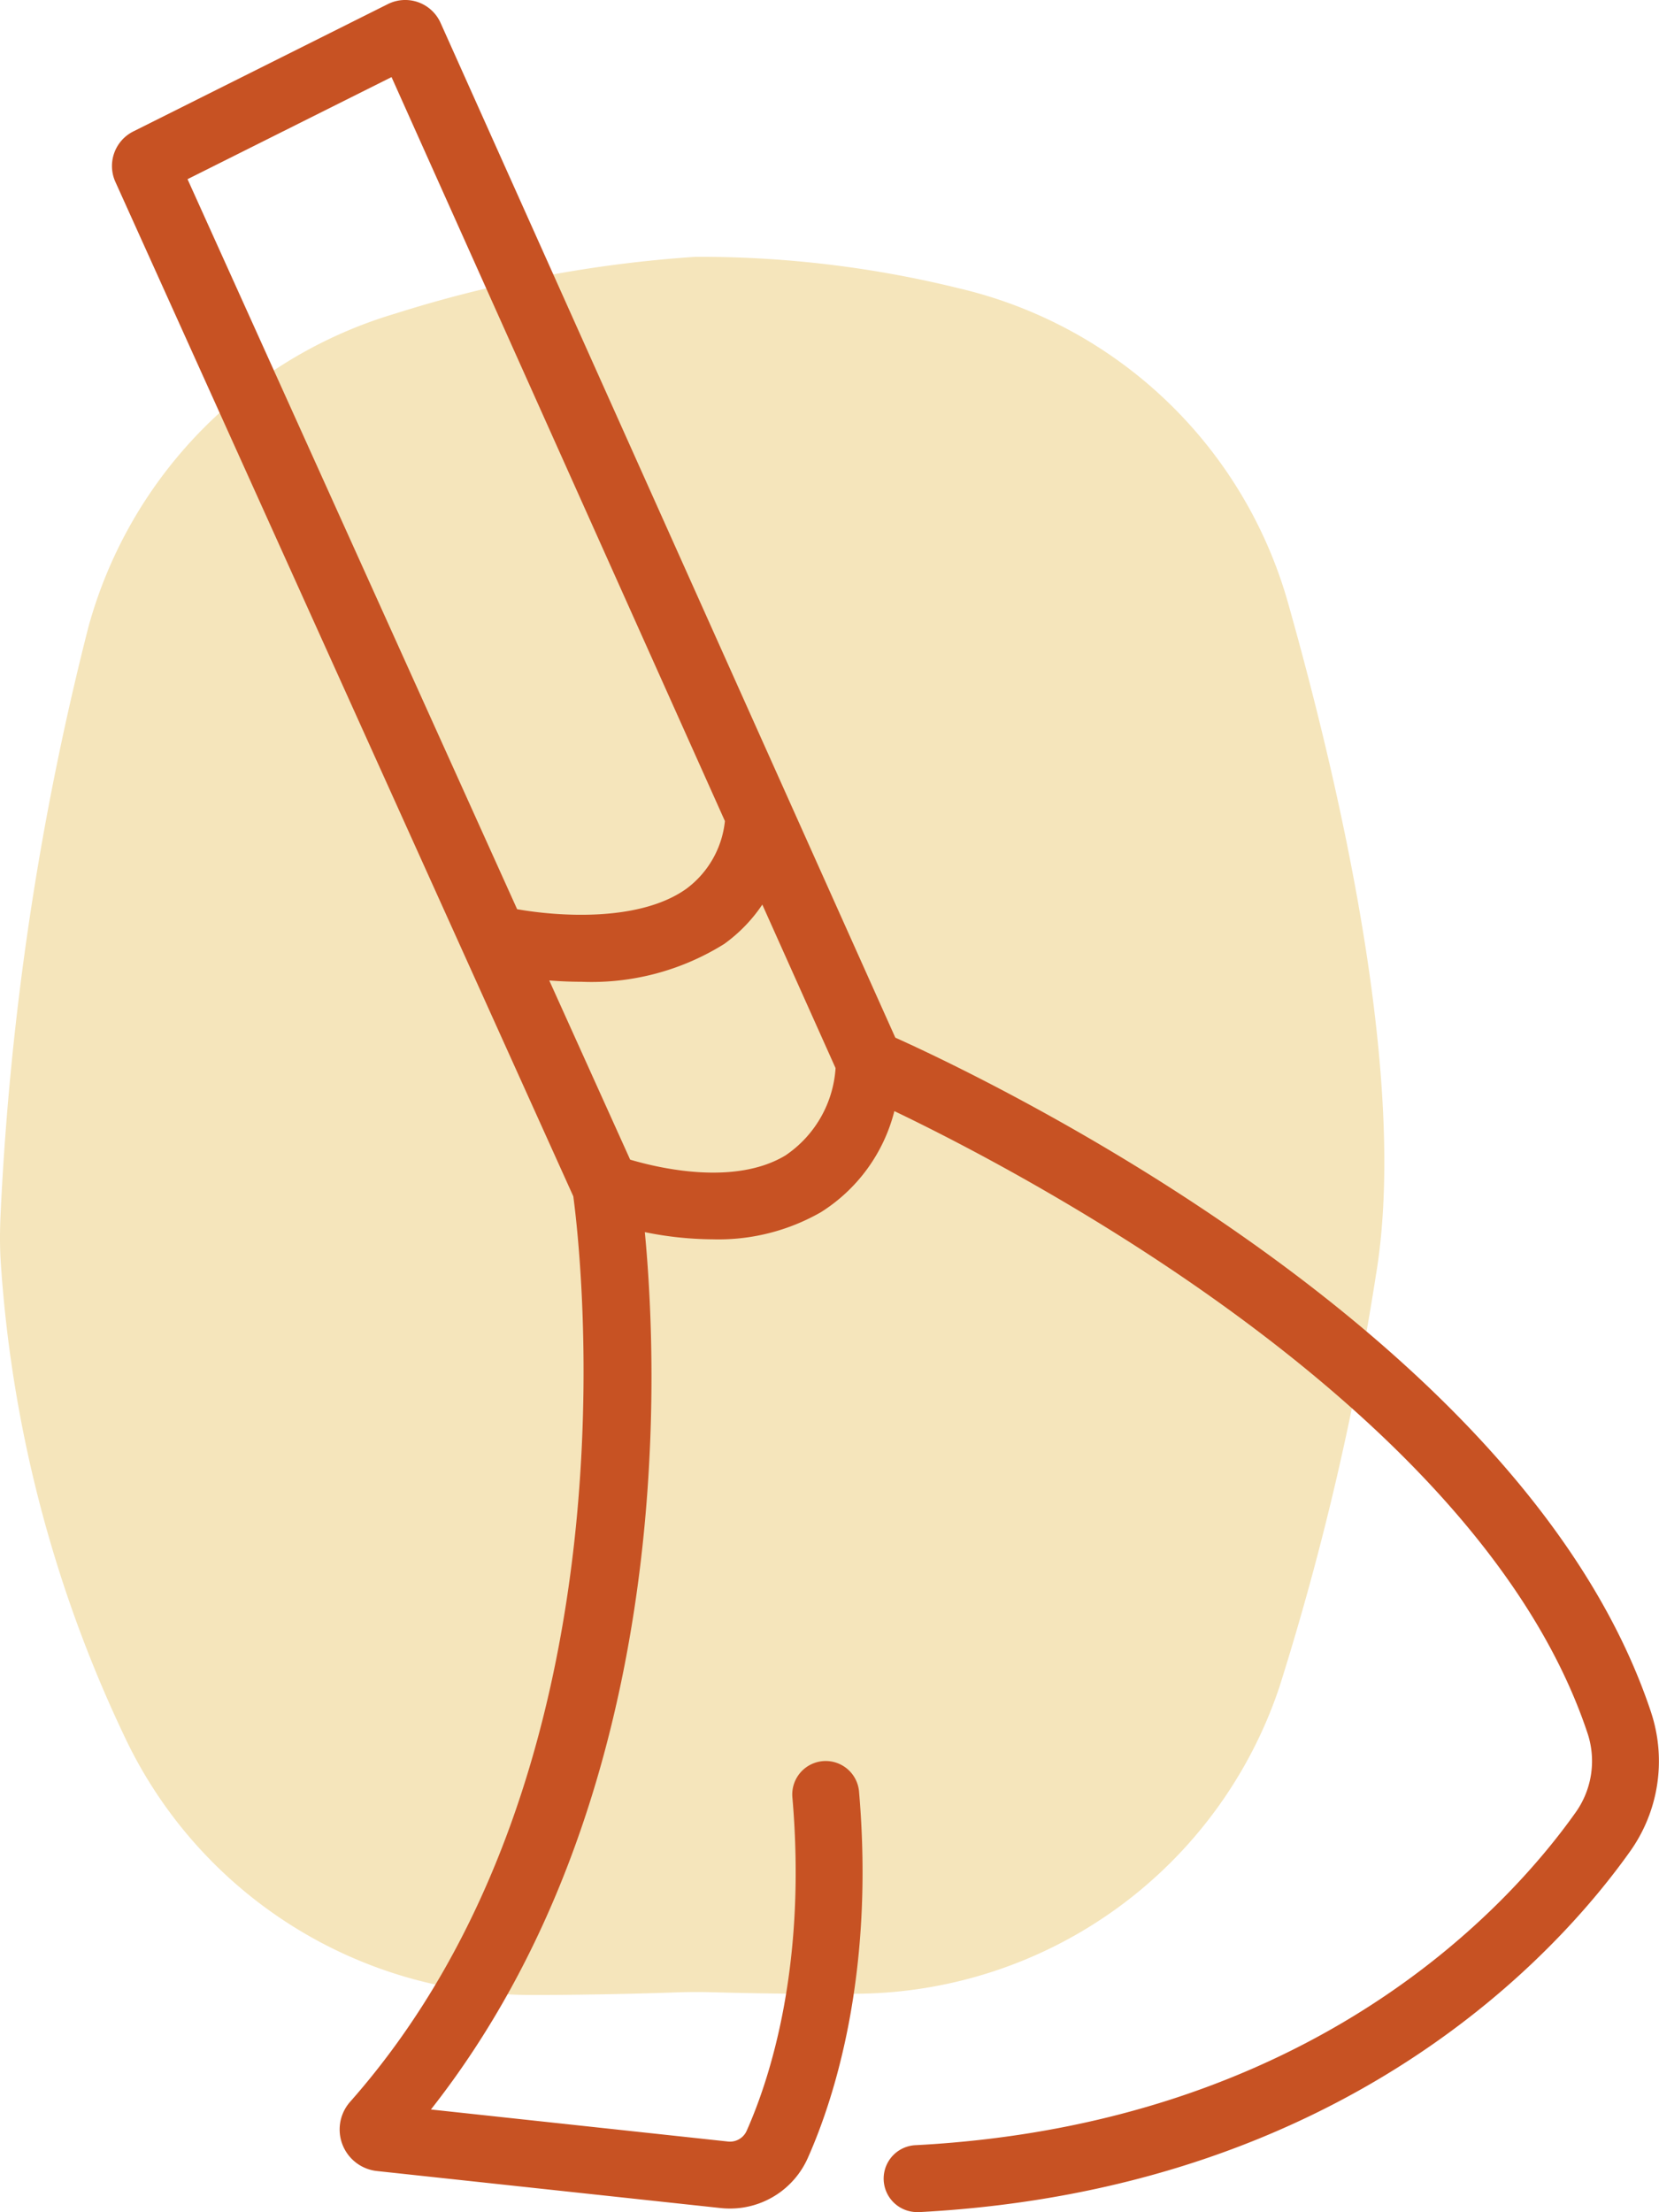
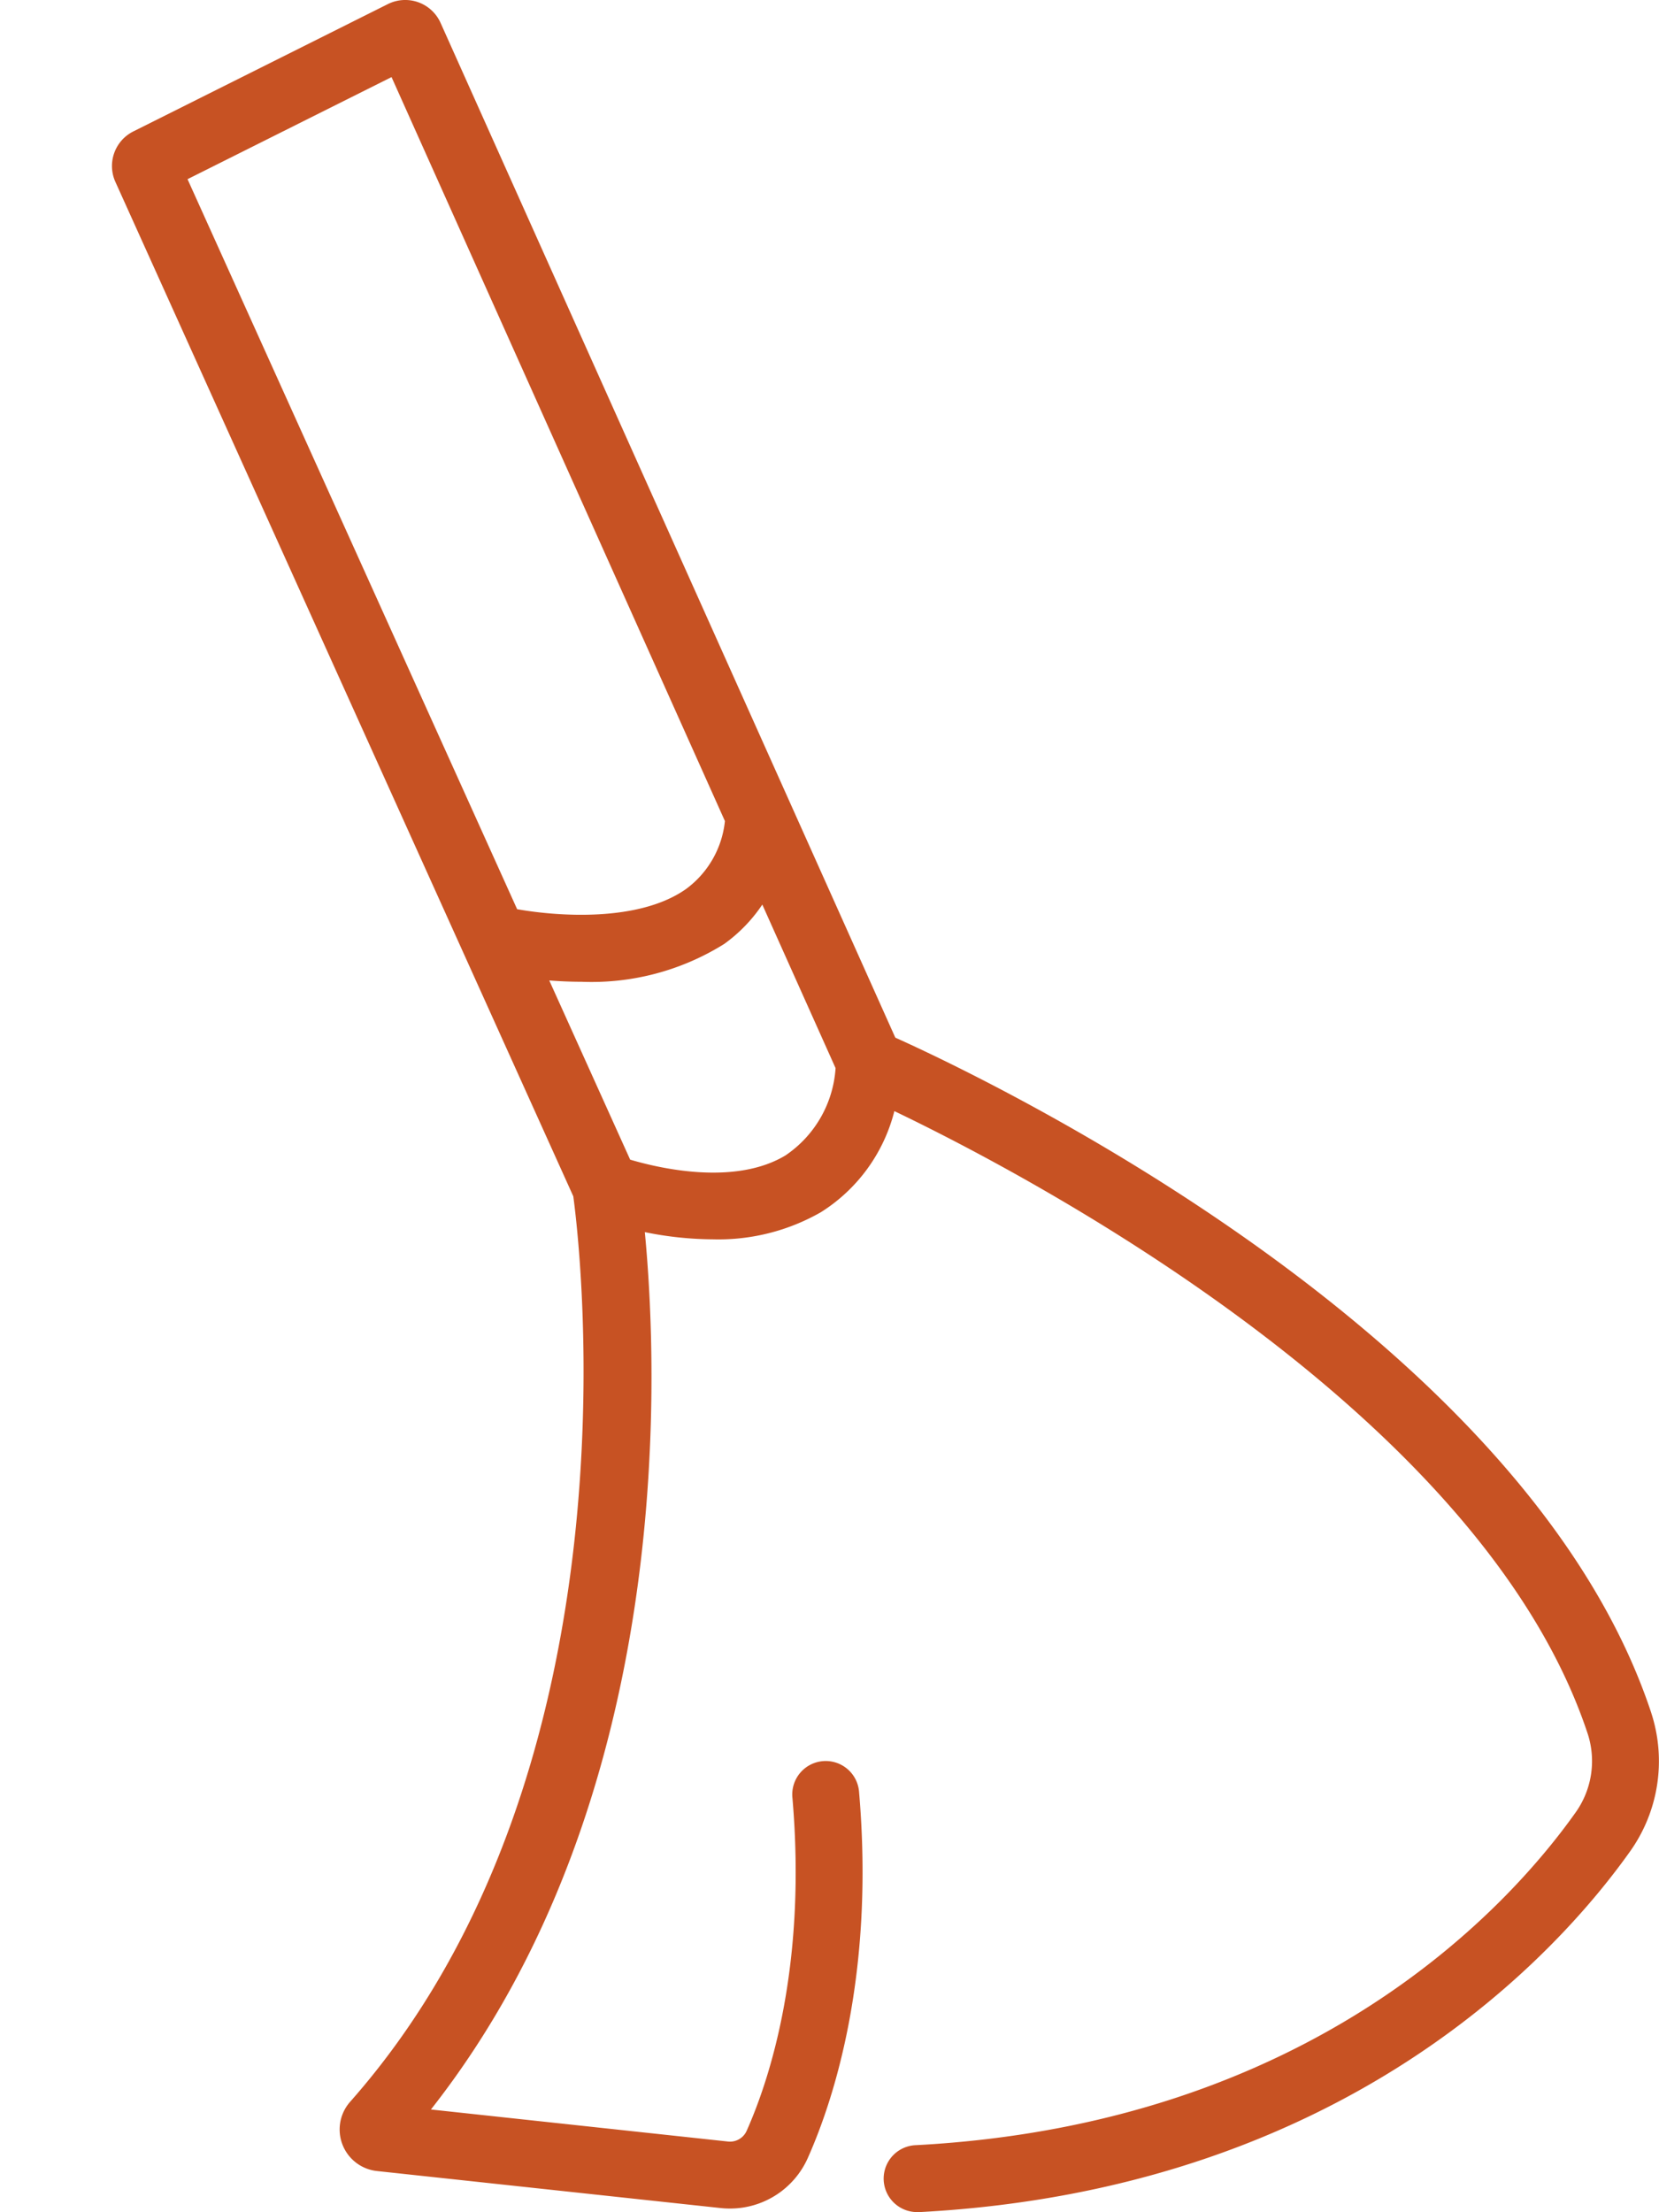
<svg xmlns="http://www.w3.org/2000/svg" id="Group_4690" data-name="Group 4690" width="75.027" height="100" viewBox="0 0 75.027 100">
  <defs>
    <clipPath id="clip-path">
      <rect id="Rectangle_299" data-name="Rectangle 299" width="75.028" height="100" fill="none" />
    </clipPath>
  </defs>
  <g id="Group_171" data-name="Group 171" transform="translate(0 0)" clip-path="url(#clip-path)">
-     <path id="Path_275" data-name="Path 275" d="M4,23.446A20.416,20.416,0,0,1,17.9,9.277,57.589,57.589,0,0,1,31.454,6.718,48.948,48.948,0,0,1,43.385,8.146,20.265,20.265,0,0,1,58.261,22.4c2.5,8.86,5.39,21.79,3.967,30.333a126.407,126.407,0,0,1-4.37,18.645,20.315,20.315,0,0,1-19.08,13.859c-1.913.019-4.114,0-6.643-.069-.436-.012-.873-.01-1.307,0-1.16.042-3.8.125-6.762.126A20.362,20.362,0,0,1,5.6,73.543,58.833,58.833,0,0,1,.024,52.01c-.035-.654-.029-1.309,0-1.965A132.491,132.491,0,0,1,4,23.446" transform="translate(0 4.892)" fill="#f5e5bb" />
    <path id="Path_276" data-name="Path 276" d="M72.547,77.447c-5.65-17.1-30.105-28.7-34.192-30.539L17.787,1.029A1.752,1.752,0,0,0,15.406.185L3.9,5.939a1.747,1.747,0,0,0-.816,2.285L23.792,54.081C24.1,56.361,26.943,80.036,13.7,95.014a1.889,1.889,0,0,0,1.211,3.13L30.46,99.818a3.793,3.793,0,0,0,.419.022A3.85,3.85,0,0,0,34.4,97.548c1.171-2.629,3.025-8.27,2.317-16.524a1.513,1.513,0,1,0-3.014.261c.649,7.575-1.017,12.671-2.067,15.032a.825.825,0,0,1-.851.493L17.353,95.362c11-13.973,10.3-33.114,9.674-39.662a15.685,15.685,0,0,0,3.078.325A9.328,9.328,0,0,0,34.988,54.8a7.6,7.6,0,0,0,3.324-4.571c6.051,2.9,26.567,13.657,31.362,28.167a4,4,0,0,1-.571,3.563c-2.985,4.2-11.865,14.056-29.8,15.015A1.513,1.513,0,0,0,39.38,100c.028,0,.055,0,.083,0C58.715,98.969,68.329,88.27,71.569,83.716a7.036,7.036,0,0,0,.977-6.269M15.572,3.485,30.649,37.118a4.369,4.369,0,0,1-1.762,3.073c-2.118,1.492-5.752,1.242-7.635.911L6.346,8.1ZM33.417,52.214c-2.283,1.4-5.71.607-7.054.209l-3.658-8.1c.453.035.937.059,1.447.059a11.329,11.329,0,0,0,6.464-1.709,6.988,6.988,0,0,0,1.724-1.78l3.313,7.393a5.166,5.166,0,0,1-2.238,3.927" transform="translate(2.135 0)" fill="#c75223" />
  </g>
</svg>